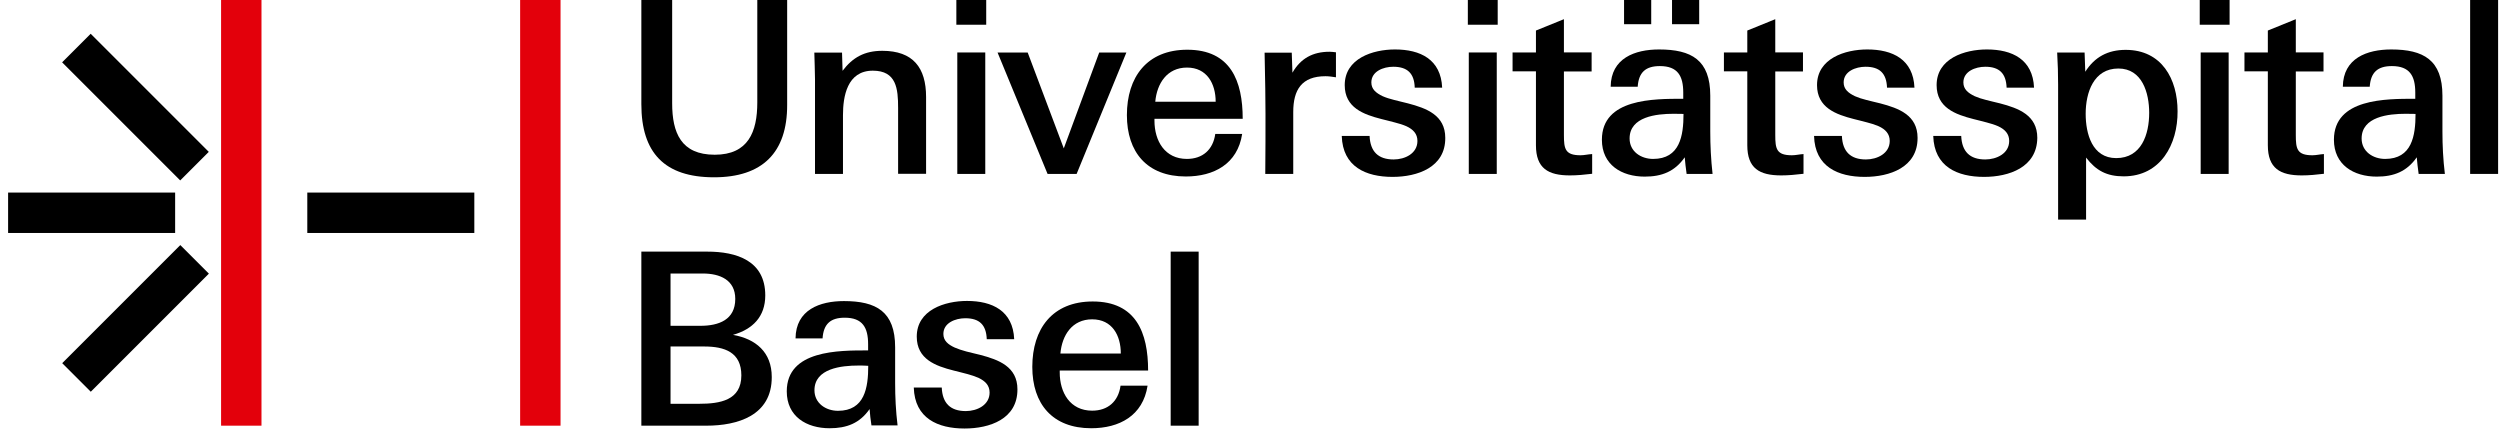
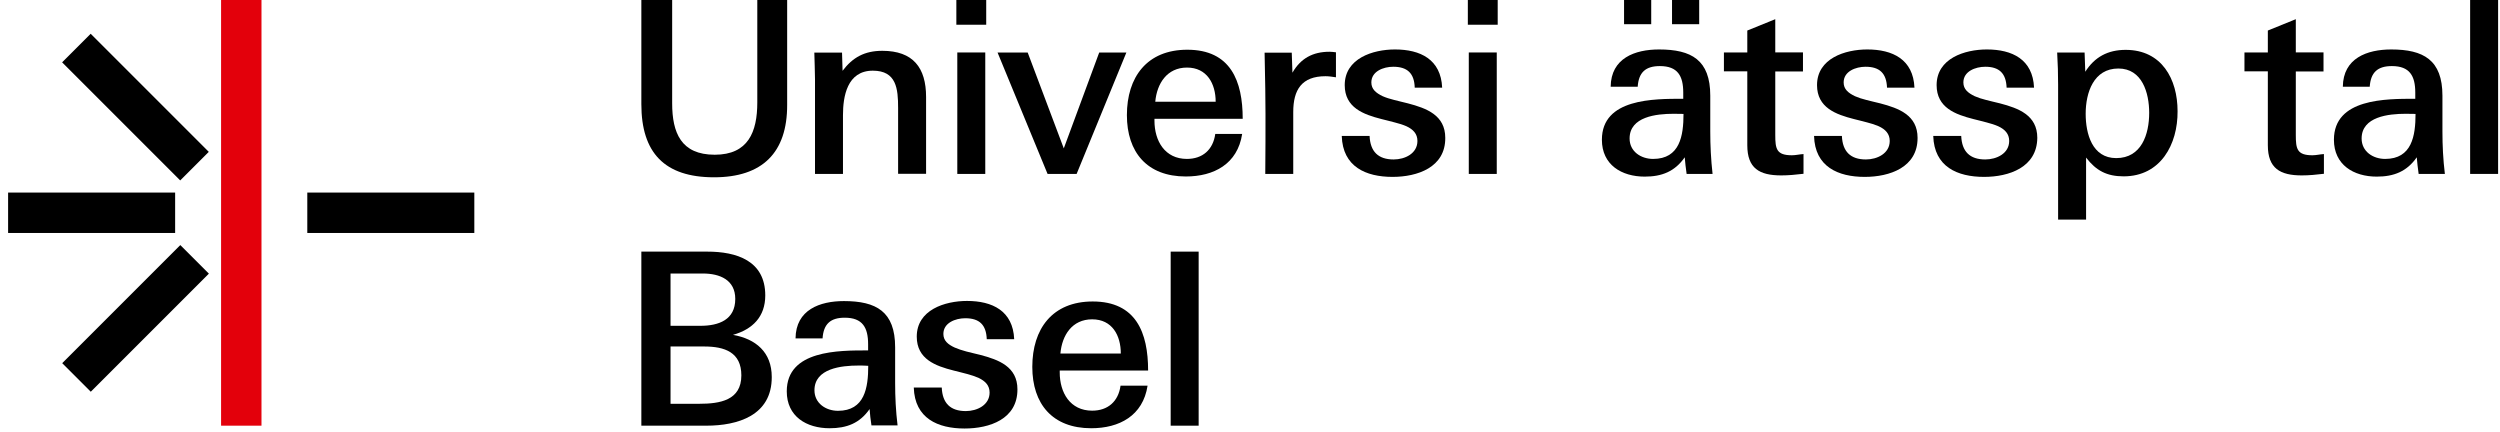
<svg xmlns="http://www.w3.org/2000/svg" version="1.1" id="Ebene_1" x="0px" y="0px" viewBox="0 0 185 32" style="enable-background:new 0 0 185 32;" xml:space="preserve">
  <style type="text/css">
	.st0{fill:#E3000B;}

</style>
  <g>
    <rect x="16.36" y="-0.01" class="st0" width="2.99" height="31.51" />
-     <rect x="38.49" y="-0.01" class="st0" width="2.99" height="31.51" />
    <rect x="22.74" y="14.25" width="12.36" height="2.99" />
    <rect x="0.6" y="14.25" width="12.36" height="2.99" />
    <rect x="8.53" y="1.74" transform="matrix(0.707 -0.707 0.707 0.707 -2.664 9.413)" width="2.99" height="12.36" />
    <rect x="3.85" y="22.08" transform="matrix(0.707 -0.707 0.707 0.707 -13.728 13.986)" width="12.36" height="2.99" />
    <path d="M52.84,13.12c-3.67,0-5.38-1.82-5.38-5.41v-7.71h2.28v7.64c0,2.19,0.66,3.81,3.15,3.81c2.48,0,3.15-1.69,3.15-3.87v-7.59   h2.21v7.77C58.26,11.3,56.41,13.12,52.84,13.12z" />
    <path d="M66.46,12.87V7.99c0-1.42-0.12-2.76-1.87-2.76c-1.91,0-2.21,1.92-2.21,3.29v4.35h-2.07v-7c0-0.66-0.04-1.32-0.05-1.98h2.05   l0.04,1.35c0.75-1,1.64-1.48,2.94-1.48c2.28,0,3.24,1.25,3.24,3.42v5.68H66.46z" />
    <path d="M70.77,1.83v-1.84h2.21v1.84H70.77z M70.84,12.87V3.88h2.07v8.99H70.84z" />
    <path d="M79.67,12.87h-2.15l-3.7-8.98h2.23l2.67,7.09l2.62-7.09h2.01L79.67,12.87z" />
    <path d="M85.43,8.79v0.14c0,1.5,0.77,2.83,2.4,2.83c1.16,0,1.94-0.68,2.1-1.85h1.99c-0.34,2.23-2.1,3.15-4.17,3.15   c-2.87,0-4.36-1.8-4.36-4.54c0-2.81,1.48-4.84,4.47-4.84c3.21,0,4.1,2.32,4.1,5.11H85.43z M87.84,5c-1.48,0-2.23,1.18-2.35,2.53   h4.47C89.96,6.19,89.31,5,87.84,5z" />
    <path d="M98.09,5.64c-1.76,0-2.39,1-2.39,2.65v4.58h-2.07c0,0,0.04-4.22,0-6.32c0,0-0.04-1.75-0.05-2.65h2.01l0.05,1.48   c0.6-1.05,1.5-1.55,2.74-1.55c0.14,0,0.3,0.02,0.48,0.04v1.85C98.59,5.68,98.34,5.64,98.09,5.64z" />
    <path d="M103.05,13.09c-1.98,0-3.69-0.75-3.76-3.03h2.06c0.05,1.16,0.64,1.74,1.78,1.74c0.84,0,1.76-0.44,1.76-1.37   c0-0.53-0.32-0.86-0.82-1.09c-0.25-0.11-0.54-0.2-0.86-0.28c-0.32-0.09-0.64-0.16-0.98-0.25c-1.33-0.34-2.72-0.84-2.72-2.51   c0-1.98,2.08-2.64,3.72-2.64c1.87,0,3.4,0.73,3.49,2.83h-2.03c-0.03-1.07-0.55-1.55-1.59-1.55c-0.73,0-1.62,0.34-1.62,1.16   c0,0.5,0.34,0.78,0.84,1.02c0.25,0.11,0.54,0.2,0.86,0.28c0.32,0.09,0.68,0.16,1.01,0.25c1.37,0.36,2.76,0.87,2.76,2.55   C106.97,12.39,104.88,13.09,103.05,13.09z" />
    <path d="M108.62,1.83v-1.84h2.21v1.84H108.62z M108.69,12.87V3.88h2.07v8.99H108.69z" />
-     <path d="M116.17,12.98c-1.6,0-2.51-0.52-2.51-2.23V5.28h-1.73V3.88h1.73V2.26l2.07-0.84v2.46h2.05v1.41h-2.05v4.7   c0,1.03,0.09,1.5,1.23,1.5c0.28,0,0.53-0.07,0.86-0.09v1.46C117.24,12.93,116.71,12.98,116.17,12.98z" />
    <path d="M124.81,12.87c-0.07-0.43-0.1-0.84-0.14-1.23c-0.73,1.05-1.69,1.43-2.96,1.43c-1.71,0-3.17-0.87-3.17-2.73   c0-3.06,3.85-3.03,6.02-3.03c0-0.16,0-0.3,0-0.46c0-1.23-0.41-1.96-1.73-1.96c-1.05,0-1.57,0.46-1.64,1.53h-2   c0.02-2.12,1.8-2.76,3.58-2.76c2.39,0,3.79,0.77,3.79,3.42v2.65c0,1.03,0.05,2.07,0.17,3.14H124.81z M120.18,1.79v-1.8h2.01v1.8   H120.18z M123.85,8.42c-1.27,0-3.26,0.21-3.26,1.83c0,0.96,0.84,1.51,1.74,1.51c1.98,0,2.25-1.71,2.25-3.33   C124.31,8.42,124.08,8.42,123.85,8.42z M123.73,1.79v-1.8h2.01v1.8H123.73z" />
    <path d="M131.81,12.98c-1.61,0-2.51-0.52-2.51-2.23V5.28h-1.73V3.88h1.73V2.26l2.07-0.84v2.46h2.05v1.41h-2.05v4.7   c0,1.03,0.09,1.5,1.23,1.5c0.29,0,0.54-0.07,0.86-0.09v1.46C132.88,12.93,132.34,12.98,131.81,12.98z" />
    <path d="M137.99,13.09c-1.97,0-3.69-0.75-3.75-3.03h2.06c0.05,1.16,0.64,1.74,1.78,1.74c0.83,0,1.76-0.44,1.76-1.37   c0-0.53-0.32-0.86-0.82-1.09c-0.25-0.11-0.53-0.2-0.85-0.28c-0.32-0.09-0.64-0.16-0.98-0.25c-1.33-0.34-2.73-0.84-2.73-2.51   c0-1.98,2.08-2.64,3.72-2.64c1.87,0,3.4,0.73,3.49,2.83h-2.03c-0.04-1.07-0.55-1.55-1.59-1.55c-0.73,0-1.62,0.34-1.62,1.16   c0,0.5,0.34,0.78,0.84,1.02c0.25,0.11,0.53,0.2,0.85,0.28c0.32,0.09,0.68,0.16,1.02,0.25c1.37,0.36,2.76,0.87,2.76,2.55   C141.91,12.39,139.83,13.09,137.99,13.09z" />
    <path d="M146.82,13.09c-1.98,0-3.69-0.75-3.76-3.03h2.07c0.05,1.16,0.64,1.74,1.78,1.74c0.84,0,1.77-0.44,1.77-1.37   c0-0.53-0.32-0.86-0.82-1.09c-0.25-0.11-0.54-0.2-0.85-0.28c-0.32-0.09-0.64-0.16-0.98-0.25c-1.33-0.34-2.72-0.84-2.72-2.51   c0-1.98,2.08-2.64,3.72-2.64c1.87,0,3.4,0.73,3.49,2.83h-2.03c-0.04-1.07-0.55-1.55-1.58-1.55c-0.73,0-1.62,0.34-1.62,1.16   c0,0.5,0.34,0.78,0.84,1.02c0.25,0.11,0.53,0.2,0.85,0.28c0.32,0.09,0.68,0.16,1.02,0.25c1.37,0.36,2.76,0.87,2.76,2.55   C150.74,12.39,148.66,13.09,146.82,13.09z" />
    <path d="M157.15,13.05c-1.25,0-2.05-0.43-2.78-1.39v4.59h-2.07V6.28c0-0.78-0.02-1.57-0.07-2.39h2.03l0.05,1.42   c0.69-1.09,1.67-1.62,2.99-1.62c2.67,0,3.84,2.16,3.84,4.54C161.16,10.68,159.89,13.05,157.15,13.05z M156.76,5.07   c-1.83,0-2.42,1.78-2.42,3.35c0,1.48,0.48,3.28,2.26,3.28c1.87,0,2.44-1.76,2.44-3.35C159.04,6.87,158.52,5.07,156.76,5.07z" />
-     <path d="M162.78,1.83v-1.84h2.21v1.84H162.78z M162.85,12.87V3.88h2.07v8.99H162.85z" />
    <path d="M170.33,12.98c-1.6,0-2.51-0.52-2.51-2.23V5.28h-1.73V3.88h1.73V2.26l2.07-0.84v2.46h2.05v1.41h-2.05v4.7   c0,1.03,0.09,1.5,1.23,1.5c0.28,0,0.54-0.07,0.85-0.09v1.46C171.4,12.93,170.87,12.98,170.33,12.98z" />
    <path d="M178.98,12.87c-0.07-0.43-0.1-0.84-0.14-1.23c-0.73,1.05-1.69,1.43-2.96,1.43c-1.71,0-3.17-0.87-3.17-2.73   c0-3.06,3.85-3.03,6.02-3.03c0-0.16,0-0.3,0-0.46c0-1.23-0.41-1.96-1.73-1.96c-1.05,0-1.57,0.46-1.64,1.53h-1.99   c0.02-2.12,1.8-2.76,3.58-2.76c2.38,0,3.79,0.77,3.79,3.42v2.65c0,1.03,0.05,2.07,0.18,3.14H178.98z M178.02,8.42   c-1.26,0-3.26,0.21-3.26,1.83c0,0.96,0.84,1.51,1.74,1.51c1.98,0,2.25-1.71,2.25-3.33C178.48,8.42,178.25,8.42,178.02,8.42z" />
    <path d="M182.79,12.87V-0.01h2.07v12.88H182.79z" />
    <path d="M52.27,31.5h-4.81V18.62h4.88c2.15,0,4.29,0.66,4.29,3.24c0,1.58-0.94,2.51-2.39,2.92c1.69,0.3,2.87,1.28,2.87,3.12   C57.12,30.75,54.59,31.5,52.27,31.5z M52.01,20.24h-2.39v3.87h2.21c1.37,0,2.58-0.45,2.58-1.99   C54.41,20.71,53.27,20.24,52.01,20.24z M52.11,25.64h-2.49v4.24h2.12c1.53,0,3.12-0.25,3.12-2.1   C54.86,26.07,53.63,25.64,52.11,25.64z" />
    <path d="M64.49,31.5c-0.07-0.43-0.11-0.84-0.14-1.23c-0.73,1.05-1.69,1.42-2.96,1.42c-1.71,0-3.17-0.87-3.17-2.73   c0-3.06,3.85-3.03,6.02-3.03c0-0.16,0-0.3,0-0.46c0-1.23-0.41-1.96-1.73-1.96c-1.05,0-1.57,0.46-1.64,1.53h-2   c0.02-2.12,1.8-2.76,3.58-2.76c2.39,0,3.79,0.77,3.79,3.42v2.65c0,1.03,0.05,2.07,0.18,3.13H64.49z M63.53,27.05   c-1.26,0-3.26,0.21-3.26,1.83c0,0.96,0.84,1.52,1.74,1.52c1.98,0,2.24-1.71,2.24-3.33C63.99,27.05,63.76,27.05,63.53,27.05z" />
    <path d="M71.38,31.71c-1.98,0-3.69-0.75-3.76-3.03h2.07c0.05,1.16,0.64,1.74,1.78,1.74c0.84,0,1.76-0.45,1.76-1.37   c0-0.53-0.32-0.85-0.82-1.09c-0.25-0.11-0.53-0.2-0.86-0.29c-0.32-0.09-0.64-0.16-0.98-0.25c-1.34-0.34-2.73-0.84-2.73-2.51   c0-1.98,2.08-2.64,3.72-2.64c1.87,0,3.4,0.73,3.49,2.83h-2.03c-0.04-1.07-0.55-1.55-1.59-1.55c-0.73,0-1.62,0.34-1.62,1.16   c0,0.5,0.34,0.78,0.84,1.01c0.25,0.11,0.53,0.2,0.86,0.29c0.32,0.09,0.68,0.16,1.02,0.25c1.37,0.36,2.76,0.87,2.76,2.55   C75.3,31.02,73.22,31.71,71.38,31.71z" />
    <path d="M78.42,27.42v0.14c0,1.5,0.77,2.83,2.4,2.83c1.16,0,1.94-0.68,2.1-1.85h2c-0.34,2.23-2.1,3.15-4.17,3.15   c-2.87,0-4.36-1.8-4.36-4.54c0-2.81,1.48-4.84,4.47-4.84c3.21,0,4.1,2.31,4.1,5.11H78.42z M80.82,23.63   c-1.48,0-2.23,1.17-2.35,2.53h4.47C82.94,24.82,82.3,23.63,80.82,23.63z" />
    <path d="M86.63,31.5V18.62h2.07V31.5H86.63z" />
  </g>
</svg>